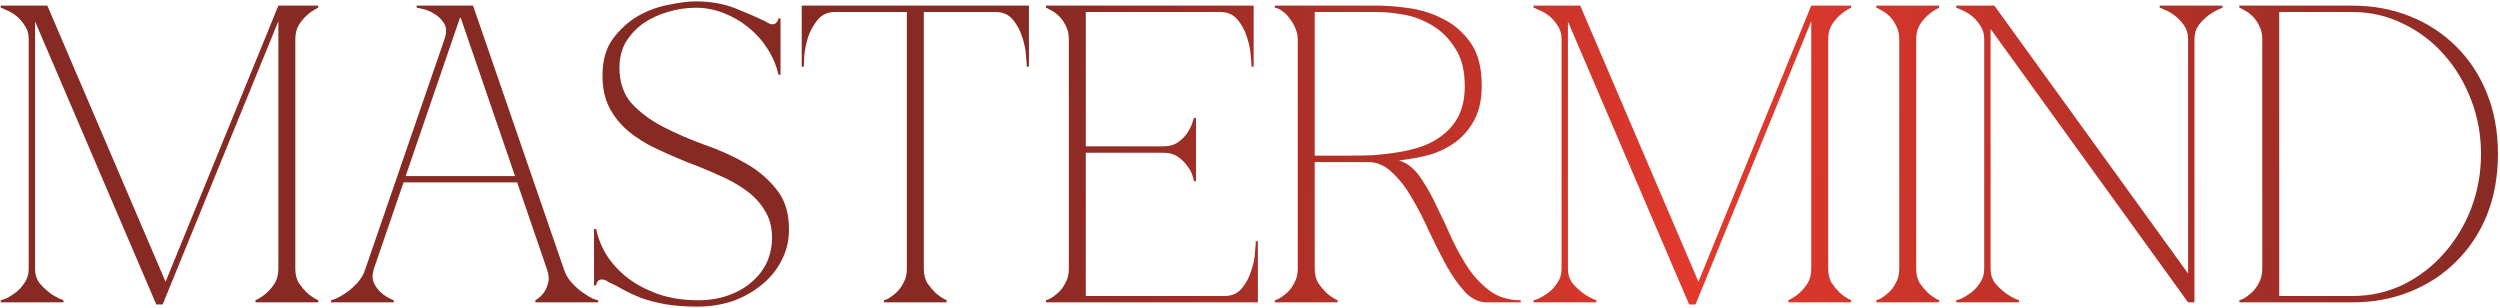
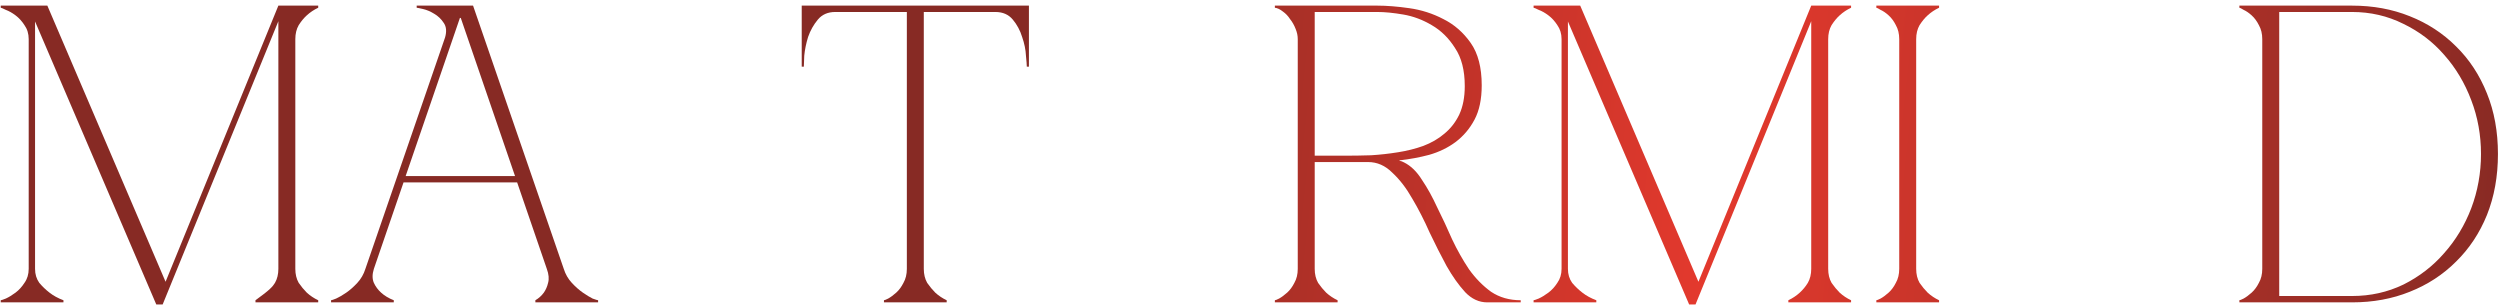
<svg xmlns="http://www.w3.org/2000/svg" width="901" height="111" viewBox="0 0 901 111" fill="none">
  <g opacity="0.9">
-     <path d="M102.615 2.028L58.617 109.736H56.326L100.323 2.028H102.615ZM12.634 96.903C12.634 98.838 13.143 100.519 14.162 101.944C15.282 103.269 16.504 104.44 17.828 105.458C19.254 106.579 20.934 107.495 22.87 108.208V108.972H0.26V108.208C0.463 108.208 1.075 108.005 2.093 107.597C3.213 107.088 4.385 106.375 5.607 105.458C6.829 104.542 7.898 103.37 8.815 101.944C9.833 100.519 10.342 98.838 10.342 96.903H12.634ZM12.634 14.097V96.903H10.342V14.097H12.634ZM10.342 14.097C10.342 12.162 9.833 10.482 8.815 9.056C7.898 7.63 6.829 6.458 5.607 5.542C4.385 4.625 3.213 3.963 2.093 3.556C1.075 3.046 0.463 2.792 0.26 2.792V2.028H12.634V14.097H10.342ZM56.326 109.736L10.19 2.028H17.064L59.84 101.944L56.326 109.736ZM100.323 14.097V2.028H114.684V2.792C113.156 3.505 111.781 4.421 110.559 5.542C109.54 6.458 108.573 7.63 107.656 9.056C106.842 10.482 106.434 12.162 106.434 14.097H100.323ZM100.323 14.097H106.434V96.903H100.323V14.097ZM106.434 96.903C106.434 98.838 106.842 100.519 107.656 101.944C108.573 103.269 109.54 104.44 110.559 105.458C111.781 106.579 113.156 107.495 114.684 108.208V108.972H92.074V108.208C93.602 107.495 94.977 106.579 96.199 105.458C97.319 104.44 98.287 103.269 99.101 101.944C99.916 100.519 100.323 98.838 100.323 96.903H106.434Z" fill="url(#paint0_linear_26_30)" />
+     <path d="M102.615 2.028L58.617 109.736H56.326L100.323 2.028H102.615ZM12.634 96.903C12.634 98.838 13.143 100.519 14.162 101.944C15.282 103.269 16.504 104.44 17.828 105.458C19.254 106.579 20.934 107.495 22.87 108.208V108.972H0.26V108.208C0.463 108.208 1.075 108.005 2.093 107.597C3.213 107.088 4.385 106.375 5.607 105.458C6.829 104.542 7.898 103.37 8.815 101.944C9.833 100.519 10.342 98.838 10.342 96.903H12.634ZM12.634 14.097V96.903H10.342V14.097H12.634ZM10.342 14.097C10.342 12.162 9.833 10.482 8.815 9.056C7.898 7.63 6.829 6.458 5.607 5.542C4.385 4.625 3.213 3.963 2.093 3.556C1.075 3.046 0.463 2.792 0.26 2.792V2.028H12.634V14.097H10.342ZM56.326 109.736L10.19 2.028H17.064L59.84 101.944L56.326 109.736ZM100.323 14.097V2.028H114.684V2.792C113.156 3.505 111.781 4.421 110.559 5.542C109.54 6.458 108.573 7.63 107.656 9.056C106.842 10.482 106.434 12.162 106.434 14.097H100.323ZM100.323 14.097H106.434V96.903H100.323V14.097ZM106.434 96.903C106.434 98.838 106.842 100.519 107.656 101.944C108.573 103.269 109.54 104.44 110.559 105.458C111.781 106.579 113.156 107.495 114.684 108.208V108.972H92.074V108.208C97.319 104.44 98.287 103.269 99.101 101.944C99.916 100.519 100.323 98.838 100.323 96.903H106.434Z" fill="url(#paint0_linear_26_30)" />
    <path d="M134.742 96.903C134.131 98.838 134.131 100.519 134.742 101.944C135.353 103.269 136.219 104.44 137.339 105.458C138.561 106.579 140.089 107.495 141.922 108.208V108.972H119.312V108.208C119.516 108.208 120.127 108.005 121.145 107.597C122.266 107.088 123.488 106.375 124.812 105.458C126.136 104.542 127.46 103.37 128.784 101.944C130.108 100.519 131.075 98.838 131.686 96.903L160.407 13.486C161.018 11.347 160.865 9.616 159.949 8.292C159.032 6.866 157.861 5.745 156.435 4.931C155.111 4.116 153.787 3.556 152.463 3.25C151.139 2.944 150.375 2.792 150.171 2.792V2.028H170.49L203.182 96.903C203.793 98.838 204.761 100.519 206.085 101.944C207.409 103.37 208.733 104.542 210.057 105.458C211.381 106.375 212.552 107.088 213.571 107.597C214.691 108.005 215.353 108.208 215.557 108.208V108.972H192.947V108.208C194.169 107.495 195.187 106.579 196.002 105.458C196.715 104.44 197.224 103.269 197.53 101.944C197.937 100.519 197.784 98.838 197.072 96.903L186.378 65.736H145.436L134.742 96.903ZM166.059 6.458H165.754L146.199 63.444H185.614L166.059 6.458Z" fill="url(#paint1_linear_26_30)" />
-     <path d="M251.511 108.208C255.687 108.208 259.404 107.597 262.663 106.375C266.024 105.153 268.825 103.523 271.065 101.486C273.408 99.449 275.19 97.106 276.412 94.458C277.634 91.708 278.246 88.806 278.246 85.75C278.246 81.778 277.329 78.417 275.496 75.667C273.764 72.815 271.422 70.37 268.468 68.333C265.617 66.296 262.358 64.514 258.691 62.986C255.126 61.356 251.409 59.829 247.539 58.403C243.771 56.875 240.053 55.245 236.387 53.514C232.72 51.782 229.461 49.745 226.61 47.403C223.758 45.06 221.466 42.259 219.735 39C218.004 35.741 217.138 31.819 217.138 27.236C217.138 21.838 218.36 17.458 220.804 14.097C223.351 10.634 226.355 7.884 229.818 5.847C233.382 3.81 237.1 2.435 240.97 1.722C244.84 0.907 248.099 0.5 250.747 0.5C256.145 0.5 260.983 1.366 265.26 3.097C269.538 4.829 273.051 6.356 275.801 7.681C276.82 8.394 277.685 8.75 278.398 8.75C279.111 8.75 279.62 8.495 279.926 7.986C280.333 7.477 280.537 7.019 280.537 6.611H281.301V26.931H280.537C279.824 23.671 278.551 20.616 276.718 17.764C274.885 14.81 272.644 12.264 269.996 10.125C267.348 7.884 264.344 6.102 260.983 4.778C257.724 3.454 254.312 2.792 250.747 2.792C247.284 2.792 243.923 3.301 240.664 4.319C237.405 5.236 234.452 6.611 231.804 8.444C229.258 10.278 227.17 12.518 225.54 15.167C224.013 17.815 223.249 20.87 223.249 24.333C223.249 29.63 224.725 33.958 227.679 37.319C230.734 40.579 234.503 43.38 238.984 45.722C243.567 48.065 248.507 50.204 253.802 52.139C259.098 53.972 263.987 56.162 268.468 58.708C273.051 61.255 276.82 64.412 279.773 68.181C282.829 71.847 284.356 76.685 284.356 82.694C284.356 86.769 283.44 90.537 281.606 94C279.875 97.361 277.482 100.264 274.426 102.708C271.473 105.153 268.01 107.088 264.038 108.514C260.066 109.838 255.89 110.5 251.511 110.5C246.826 110.5 242.803 110.194 239.442 109.583C236.183 108.972 233.331 108.208 230.887 107.292C228.545 106.375 226.457 105.407 224.624 104.389C222.892 103.37 221.212 102.505 219.582 101.792C218.564 101.079 217.698 100.722 216.985 100.722C216.272 100.722 215.712 100.977 215.305 101.486C214.999 101.995 214.846 102.454 214.846 102.861H214.083V82.542H214.846C215.661 86.31 217.138 89.773 219.277 92.931C221.517 96.088 224.216 98.787 227.373 101.028C230.633 103.269 234.299 105.051 238.373 106.375C242.447 107.597 246.826 108.208 251.511 108.208Z" fill="url(#paint2_linear_26_30)" />
    <path d="M332.937 96.903C332.937 98.838 333.344 100.519 334.159 101.944C335.076 103.269 336.043 104.44 337.062 105.458C338.284 106.579 339.659 107.495 341.186 108.208V108.972H318.577V108.208C318.78 108.208 319.289 108.005 320.104 107.597C321.021 107.088 321.988 106.375 323.007 105.458C324.025 104.542 324.891 103.37 325.604 101.944C326.419 100.519 326.826 98.838 326.826 96.903V4.319H301.008C298.36 4.319 296.272 5.236 294.745 7.069C293.217 8.903 292.046 10.991 291.231 13.333C290.518 15.676 290.06 17.917 289.856 20.056C289.754 22.093 289.703 23.417 289.703 24.028H288.939V2.028H370.823V24.028H370.06C370.06 23.417 369.958 22.093 369.754 20.056C369.652 17.917 369.194 15.676 368.379 13.333C367.666 10.991 366.546 8.903 365.018 7.069C363.491 5.236 361.403 4.319 358.755 4.319H332.937V96.903Z" fill="url(#paint3_linear_26_30)" />
-     <path d="M376.961 108.972V108.208C377.164 108.208 377.673 108.005 378.488 107.597C379.405 107.088 380.372 106.375 381.391 105.458C382.409 104.542 383.275 103.37 383.988 101.944C384.803 100.519 385.21 98.838 385.21 96.903V14.097C385.21 12.162 384.803 10.482 383.988 9.056C383.275 7.63 382.409 6.458 381.391 5.542C380.372 4.625 379.405 3.963 378.488 3.556C377.673 3.046 377.164 2.792 376.961 2.792V2.028H451.817V24.028H451.053C451.053 23.417 450.952 22.093 450.748 20.056C450.646 17.917 450.188 15.676 449.373 13.333C448.66 10.991 447.54 8.903 446.012 7.069C444.484 5.236 442.397 4.319 439.749 4.319H391.321V52.75H418.972C421.314 52.75 423.199 52.241 424.624 51.222C426.152 50.102 427.323 48.88 428.138 47.556C429.055 46.13 429.768 44.449 430.277 42.514H431.041V65.278H430.277C430.277 65.074 430.124 64.463 429.819 63.444C429.513 62.324 428.902 61.153 427.985 59.931C427.171 58.708 426.05 57.588 424.624 56.569C423.199 55.551 421.314 55.042 418.972 55.042H391.321V106.681H441.276C443.924 106.681 446.012 105.764 447.54 103.931C449.067 102.097 450.188 100.009 450.901 97.667C451.715 95.324 452.174 93.134 452.276 91.097C452.479 88.958 452.581 87.583 452.581 86.972H453.345V108.972H376.961Z" fill="url(#paint4_linear_26_30)" />
    <path d="M473.822 56.111H484.821C487.775 56.111 490.881 56.06 494.14 55.958C497.399 55.755 500.607 55.398 503.765 54.889C507.024 54.38 510.079 53.616 512.931 52.597C515.884 51.477 518.43 50 520.569 48.167C522.81 46.333 524.592 44.042 525.916 41.292C527.24 38.44 527.902 35.028 527.902 31.056C527.902 25.352 526.731 20.768 524.388 17.306C522.148 13.741 519.347 10.991 515.986 9.056C512.727 7.12 509.315 5.847 505.751 5.236C502.186 4.625 499.08 4.319 496.432 4.319H473.822V56.111ZM506.056 58.556C508.501 59.778 510.639 61.866 512.473 64.819C514.408 67.671 516.241 70.981 517.972 74.75C519.805 78.417 521.588 82.236 523.319 86.208C525.152 90.079 527.189 93.694 529.43 97.055C531.772 100.315 534.42 103.014 537.374 105.153C540.429 107.19 543.994 108.208 548.068 108.208V108.972H535.999C533.045 108.972 530.397 107.75 528.055 105.306C525.712 102.759 523.472 99.602 521.333 95.833C519.296 92.065 517.259 88.042 515.222 83.764C513.287 79.384 511.199 75.31 508.959 71.542C506.82 67.773 504.427 64.667 501.779 62.222C499.233 59.676 496.33 58.403 493.071 58.403H473.822V96.903C473.822 98.838 474.229 100.519 475.044 101.944C475.961 103.269 476.928 104.44 477.947 105.458C479.169 106.579 480.544 107.495 482.072 108.208V108.972H459.462V108.208C459.665 108.208 460.175 108.005 460.989 107.597C461.906 107.088 462.874 106.375 463.892 105.458C464.91 104.542 465.776 103.37 466.489 101.944C467.304 100.519 467.711 98.838 467.711 96.903V14.097C467.711 12.875 467.457 11.653 466.947 10.431C466.438 9.106 465.776 7.935 464.961 6.917C464.248 5.796 463.383 4.88 462.364 4.167C461.346 3.352 460.378 2.894 459.462 2.792V2.028H496.432C499.793 2.028 503.612 2.333 507.889 2.944C512.269 3.556 516.394 4.88 520.264 6.917C524.134 8.852 527.393 11.704 530.041 15.472C532.689 19.241 534.013 24.333 534.013 30.75C534.013 35.741 533.147 39.866 531.416 43.125C529.685 46.384 527.393 49.083 524.541 51.222C521.791 53.259 518.634 54.787 515.07 55.806C511.607 56.722 508.042 57.384 504.376 57.792V57.944C504.987 58.046 505.547 58.25 506.056 58.556Z" fill="url(#paint5_linear_26_30)" />
    <path d="M655.06 2.028L611.062 109.736H608.771L652.768 2.028H655.06ZM565.079 96.903C565.079 98.838 565.588 100.519 566.606 101.944C567.727 103.269 568.949 104.44 570.273 105.458C571.699 106.579 573.379 107.495 575.314 108.208V108.972H552.704V108.208C552.908 108.208 553.519 108.005 554.538 107.597C555.658 107.088 556.829 106.375 558.051 105.458C559.273 104.542 560.343 103.37 561.26 101.944C562.278 100.519 562.787 98.838 562.787 96.903H565.079ZM565.079 14.097V96.903H562.787V14.097H565.079ZM562.787 14.097C562.787 12.162 562.278 10.482 561.26 9.056C560.343 7.63 559.273 6.458 558.051 5.542C556.829 4.625 555.658 3.963 554.538 3.556C553.519 3.046 552.908 2.792 552.704 2.792V2.028H565.079V14.097H562.787ZM608.771 109.736L562.634 2.028H569.509L612.284 101.944L608.771 109.736ZM652.768 14.097V2.028H667.128V2.792C665.601 3.505 664.226 4.421 663.004 5.542C661.985 6.458 661.018 7.63 660.101 9.056C659.286 10.482 658.879 12.162 658.879 14.097H652.768ZM652.768 14.097H658.879V96.903H652.768V14.097ZM658.879 96.903C658.879 98.838 659.286 100.519 660.101 101.944C661.018 103.269 661.985 104.44 663.004 105.458C664.226 106.579 665.601 107.495 667.128 108.208V108.972H644.519V108.208C646.046 107.495 647.421 106.579 648.643 105.458C649.764 104.44 650.731 103.269 651.546 101.944C652.361 100.519 652.768 98.838 652.768 96.903H658.879Z" fill="url(#paint6_linear_26_30)" />
    <path d="M684.482 14.097C684.482 12.162 684.075 10.482 683.26 9.056C682.547 7.63 681.681 6.458 680.663 5.542C679.644 4.625 678.677 3.963 677.76 3.556C676.945 3.046 676.436 2.792 676.232 2.792V2.028H698.842V2.792C697.315 3.505 695.94 4.421 694.718 5.542C693.699 6.458 692.732 7.63 691.815 9.056C691 10.482 690.593 12.162 690.593 14.097V96.903C690.593 98.838 691 100.519 691.815 101.944C692.732 103.269 693.699 104.44 694.718 105.458C695.94 106.579 697.315 107.495 698.842 108.208V108.972H676.232V108.208C676.436 108.208 676.945 108.005 677.76 107.597C678.677 107.088 679.644 106.375 680.663 105.458C681.681 104.542 682.547 103.37 683.26 101.944C684.075 100.519 684.482 98.838 684.482 96.903V14.097Z" fill="url(#paint7_linear_26_30)" />
-     <path d="M790.882 14.097V108.972H788.59L717.4 10.431V96.903C717.4 98.838 717.909 100.519 718.928 101.944C720.048 103.269 721.27 104.44 722.594 105.458C724.02 106.579 725.701 107.495 727.636 108.208V108.972H705.026V108.208C705.229 108.208 705.841 108.005 706.859 107.597C707.979 107.088 709.151 106.375 710.373 105.458C711.595 104.542 712.664 103.37 713.581 101.944C714.599 100.519 715.109 98.838 715.109 96.903V14.097C715.109 12.162 714.599 10.482 713.581 9.056C712.664 7.63 711.595 6.458 710.373 5.542C709.151 4.625 707.979 3.963 706.859 3.556C705.841 3.046 705.229 2.792 705.026 2.792V2.028H718.775L788.59 98.583V14.097C788.59 12.162 788.081 10.482 787.063 9.056C786.044 7.63 784.924 6.458 783.702 5.542C782.48 4.625 781.308 3.963 780.188 3.556C779.17 3.046 778.559 2.792 778.355 2.792V2.028H800.965V2.792C799.131 3.505 797.451 4.421 795.923 5.542C794.701 6.458 793.53 7.63 792.41 9.056C791.391 10.482 790.882 12.162 790.882 14.097Z" fill="url(#paint8_linear_26_30)" />
    <path d="M821.431 106.681H847.707C854.327 106.681 860.489 105.306 866.192 102.556C871.896 99.704 876.784 95.935 880.858 91.25C885.034 86.565 888.293 81.167 890.635 75.056C892.978 68.843 894.149 62.324 894.149 55.5C894.149 48.676 892.978 42.208 890.635 36.097C888.293 29.884 885.034 24.435 880.858 19.75C876.784 15.065 871.896 11.347 866.192 8.597C860.489 5.745 854.327 4.319 847.707 4.319H821.431V106.681ZM847.707 2.028C855.244 2.028 862.169 3.301 868.484 5.847C874.9 8.394 880.451 12.009 885.136 16.694C889.922 21.38 893.64 27.032 896.288 33.653C898.936 40.171 900.26 47.454 900.26 55.5C900.26 63.546 898.936 70.88 896.288 77.5C893.64 84.019 889.922 89.62 885.136 94.306C880.451 98.991 874.9 102.606 868.484 105.153C862.169 107.699 855.244 108.972 847.707 108.972H807.071V108.208C807.274 108.208 807.784 108.005 808.598 107.597C809.515 107.088 810.482 106.375 811.501 105.458C812.519 104.542 813.385 103.37 814.098 101.944C814.913 100.519 815.32 98.838 815.32 96.903V14.097C815.32 12.162 814.913 10.482 814.098 9.056C813.385 7.63 812.519 6.458 811.501 5.542C810.482 4.625 809.515 3.963 808.598 3.556C807.784 3.046 807.274 2.792 807.071 2.792V2.028H847.707Z" fill="url(#paint9_linear_26_30)" />
  </g>
  <defs>
    <linearGradient id="paint0_linear_26_30" x1="-0.005" y1="-6.12" x2="901.832" y2="94.906" gradientUnits="userSpaceOnUse">
      <stop offset="0.41" stop-color="#7A130C" />
      <stop offset="0.684" stop-color="#E02316" />
      <stop offset="1" stop-color="#7A130C" />
    </linearGradient>
    <linearGradient id="paint1_linear_26_30" x1="-0.005" y1="-6.12" x2="901.832" y2="94.906" gradientUnits="userSpaceOnUse">
      <stop offset="0.41" stop-color="#7A130C" />
      <stop offset="0.684" stop-color="#E02316" />
      <stop offset="1" stop-color="#7A130C" />
    </linearGradient>
    <linearGradient id="paint2_linear_26_30" x1="-0.005" y1="-6.12" x2="901.832" y2="94.906" gradientUnits="userSpaceOnUse">
      <stop offset="0.41" stop-color="#7A130C" />
      <stop offset="0.684" stop-color="#E02316" />
      <stop offset="1" stop-color="#7A130C" />
    </linearGradient>
    <linearGradient id="paint3_linear_26_30" x1="-0.005" y1="-6.12" x2="901.832" y2="94.906" gradientUnits="userSpaceOnUse">
      <stop offset="0.41" stop-color="#7A130C" />
      <stop offset="0.684" stop-color="#E02316" />
      <stop offset="1" stop-color="#7A130C" />
    </linearGradient>
    <linearGradient id="paint4_linear_26_30" x1="-0.005" y1="-6.12" x2="901.832" y2="94.906" gradientUnits="userSpaceOnUse">
      <stop offset="0.41" stop-color="#7A130C" />
      <stop offset="0.684" stop-color="#E02316" />
      <stop offset="1" stop-color="#7A130C" />
    </linearGradient>
    <linearGradient id="paint5_linear_26_30" x1="-0.005" y1="-6.12" x2="901.832" y2="94.906" gradientUnits="userSpaceOnUse">
      <stop offset="0.41" stop-color="#7A130C" />
      <stop offset="0.684" stop-color="#E02316" />
      <stop offset="1" stop-color="#7A130C" />
    </linearGradient>
    <linearGradient id="paint6_linear_26_30" x1="-0.005" y1="-6.12" x2="901.832" y2="94.906" gradientUnits="userSpaceOnUse">
      <stop offset="0.41" stop-color="#7A130C" />
      <stop offset="0.684" stop-color="#E02316" />
      <stop offset="1" stop-color="#7A130C" />
    </linearGradient>
    <linearGradient id="paint7_linear_26_30" x1="-0.005" y1="-6.12" x2="901.832" y2="94.906" gradientUnits="userSpaceOnUse">
      <stop offset="0.41" stop-color="#7A130C" />
      <stop offset="0.684" stop-color="#E02316" />
      <stop offset="1" stop-color="#7A130C" />
    </linearGradient>
    <linearGradient id="paint8_linear_26_30" x1="-0.005" y1="-6.12" x2="901.832" y2="94.906" gradientUnits="userSpaceOnUse">
      <stop offset="0.41" stop-color="#7A130C" />
      <stop offset="0.684" stop-color="#E02316" />
      <stop offset="1" stop-color="#7A130C" />
    </linearGradient>
    <linearGradient id="paint9_linear_26_30" x1="-0.005" y1="-6.12" x2="901.832" y2="94.906" gradientUnits="userSpaceOnUse">
      <stop offset="0.41" stop-color="#7A130C" />
      <stop offset="0.684" stop-color="#E02316" />
      <stop offset="1" stop-color="#7A130C" />
    </linearGradient>
  </defs>
</svg>